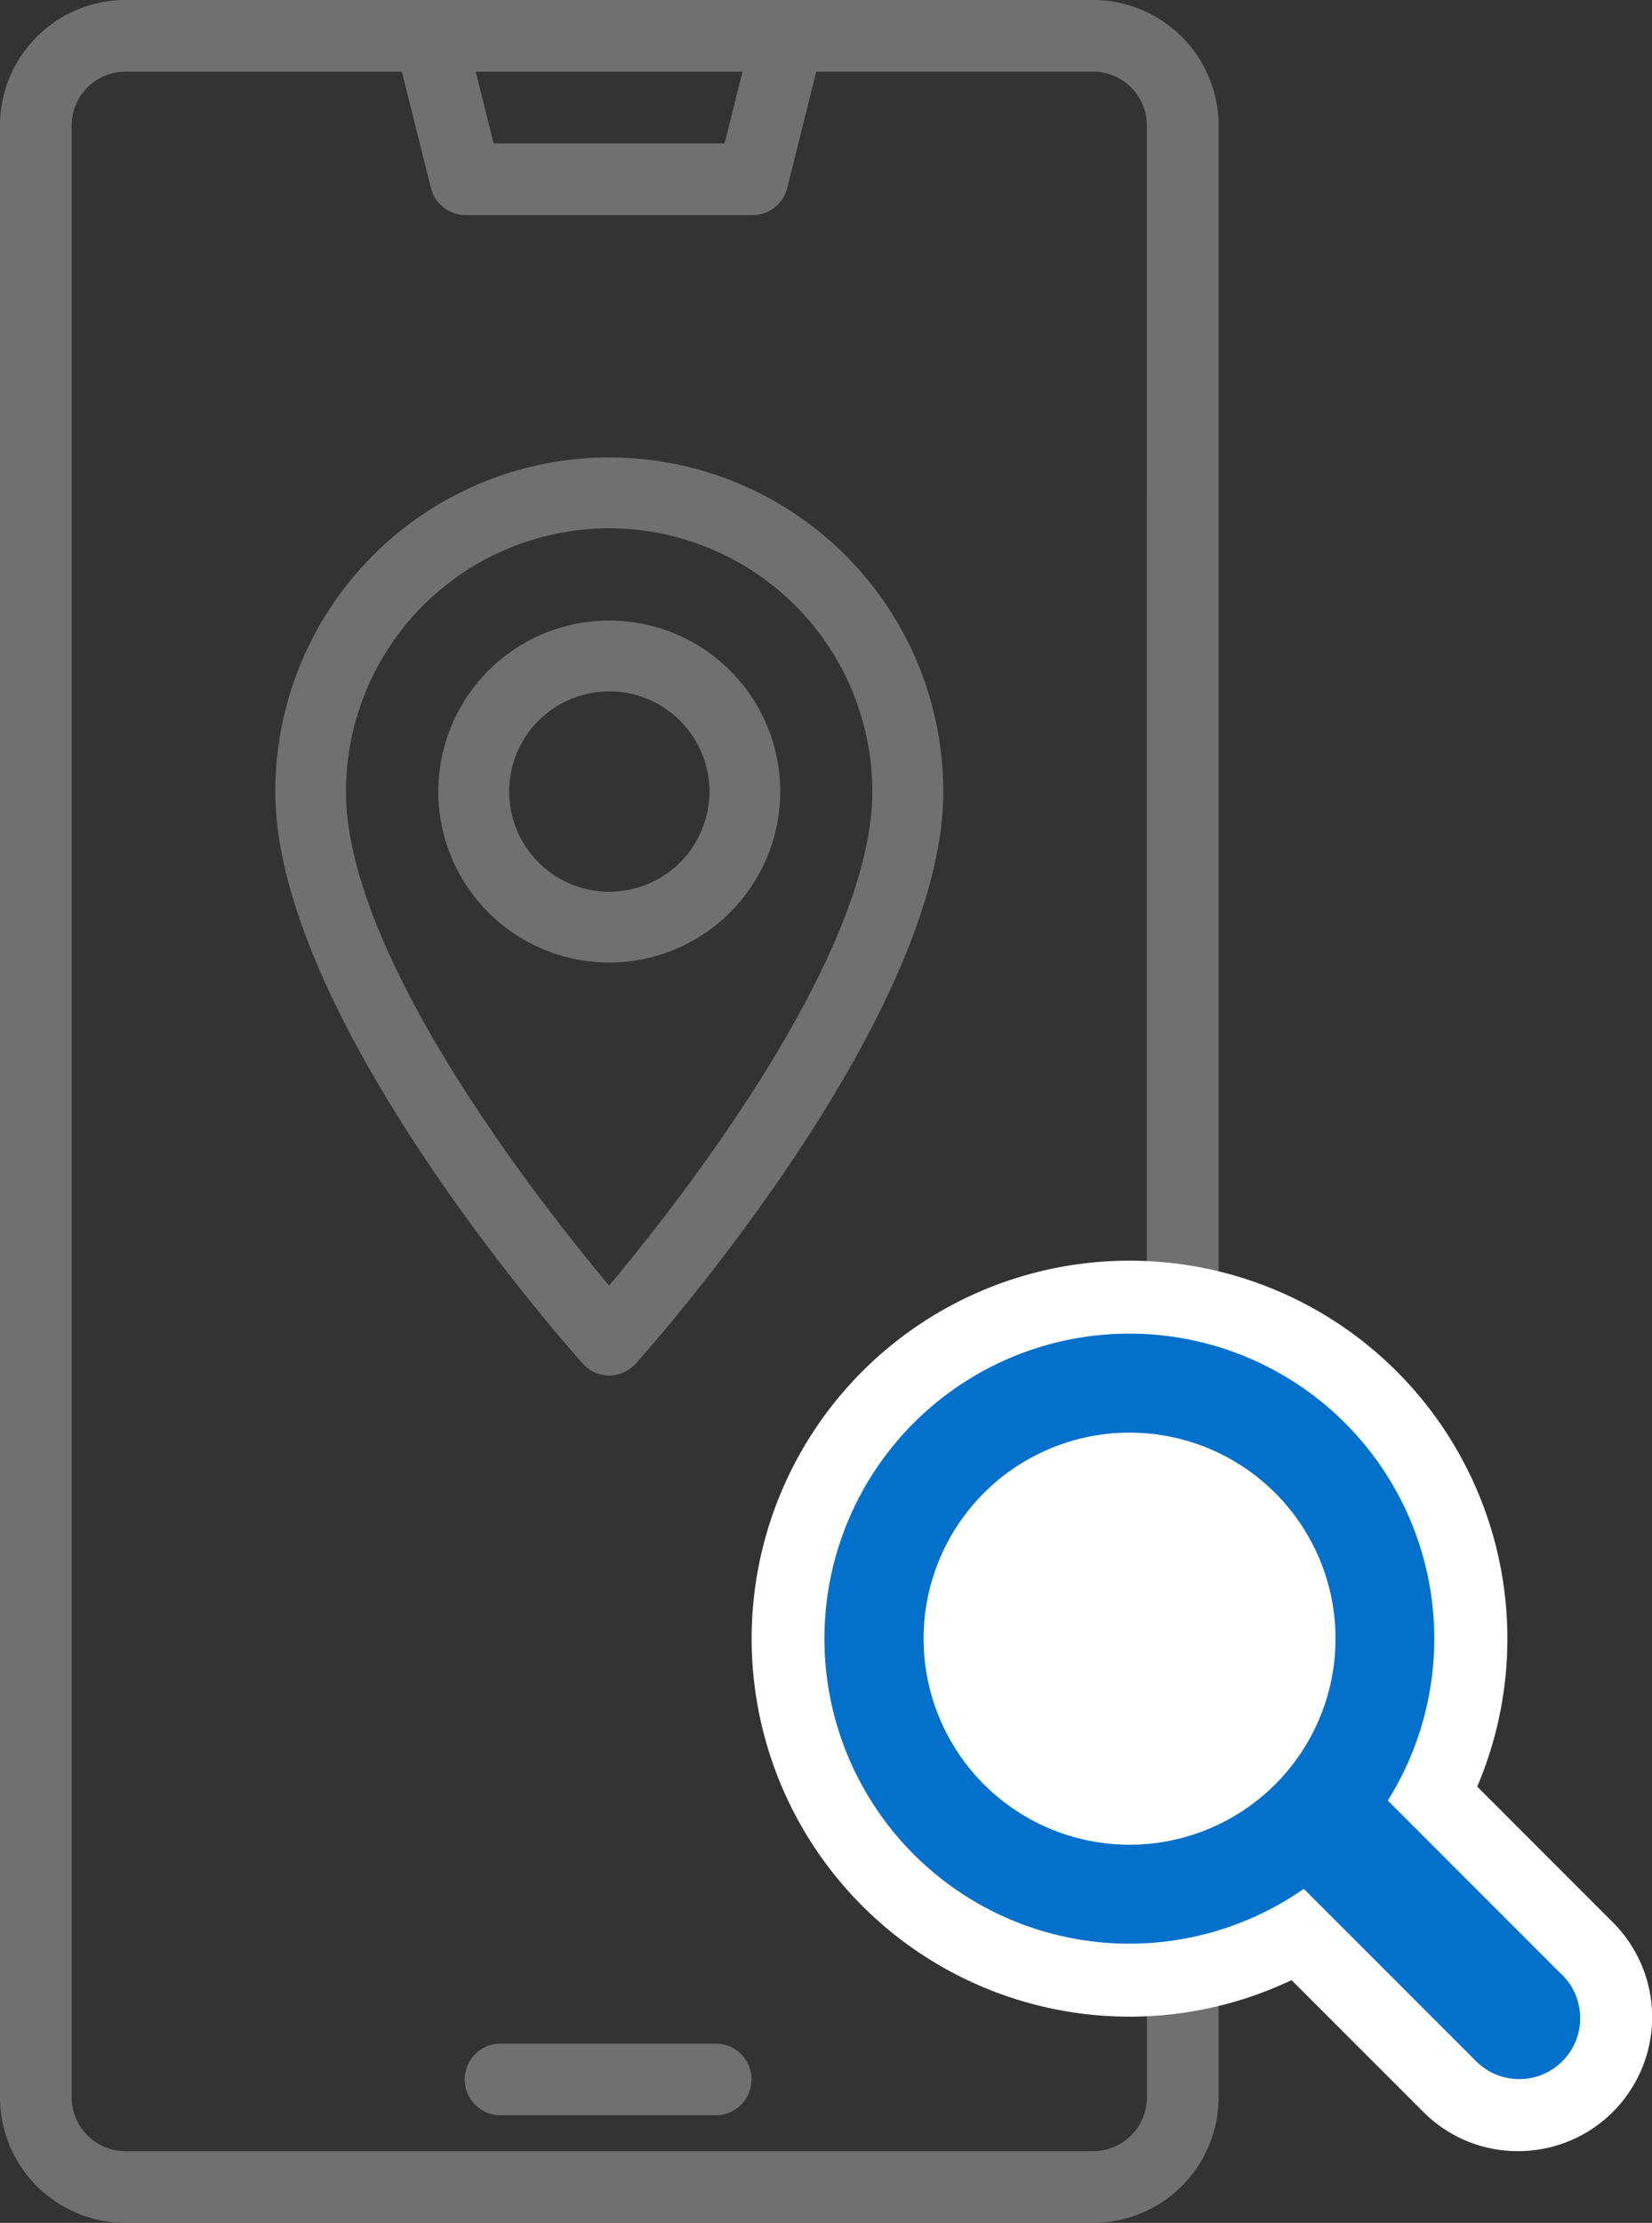
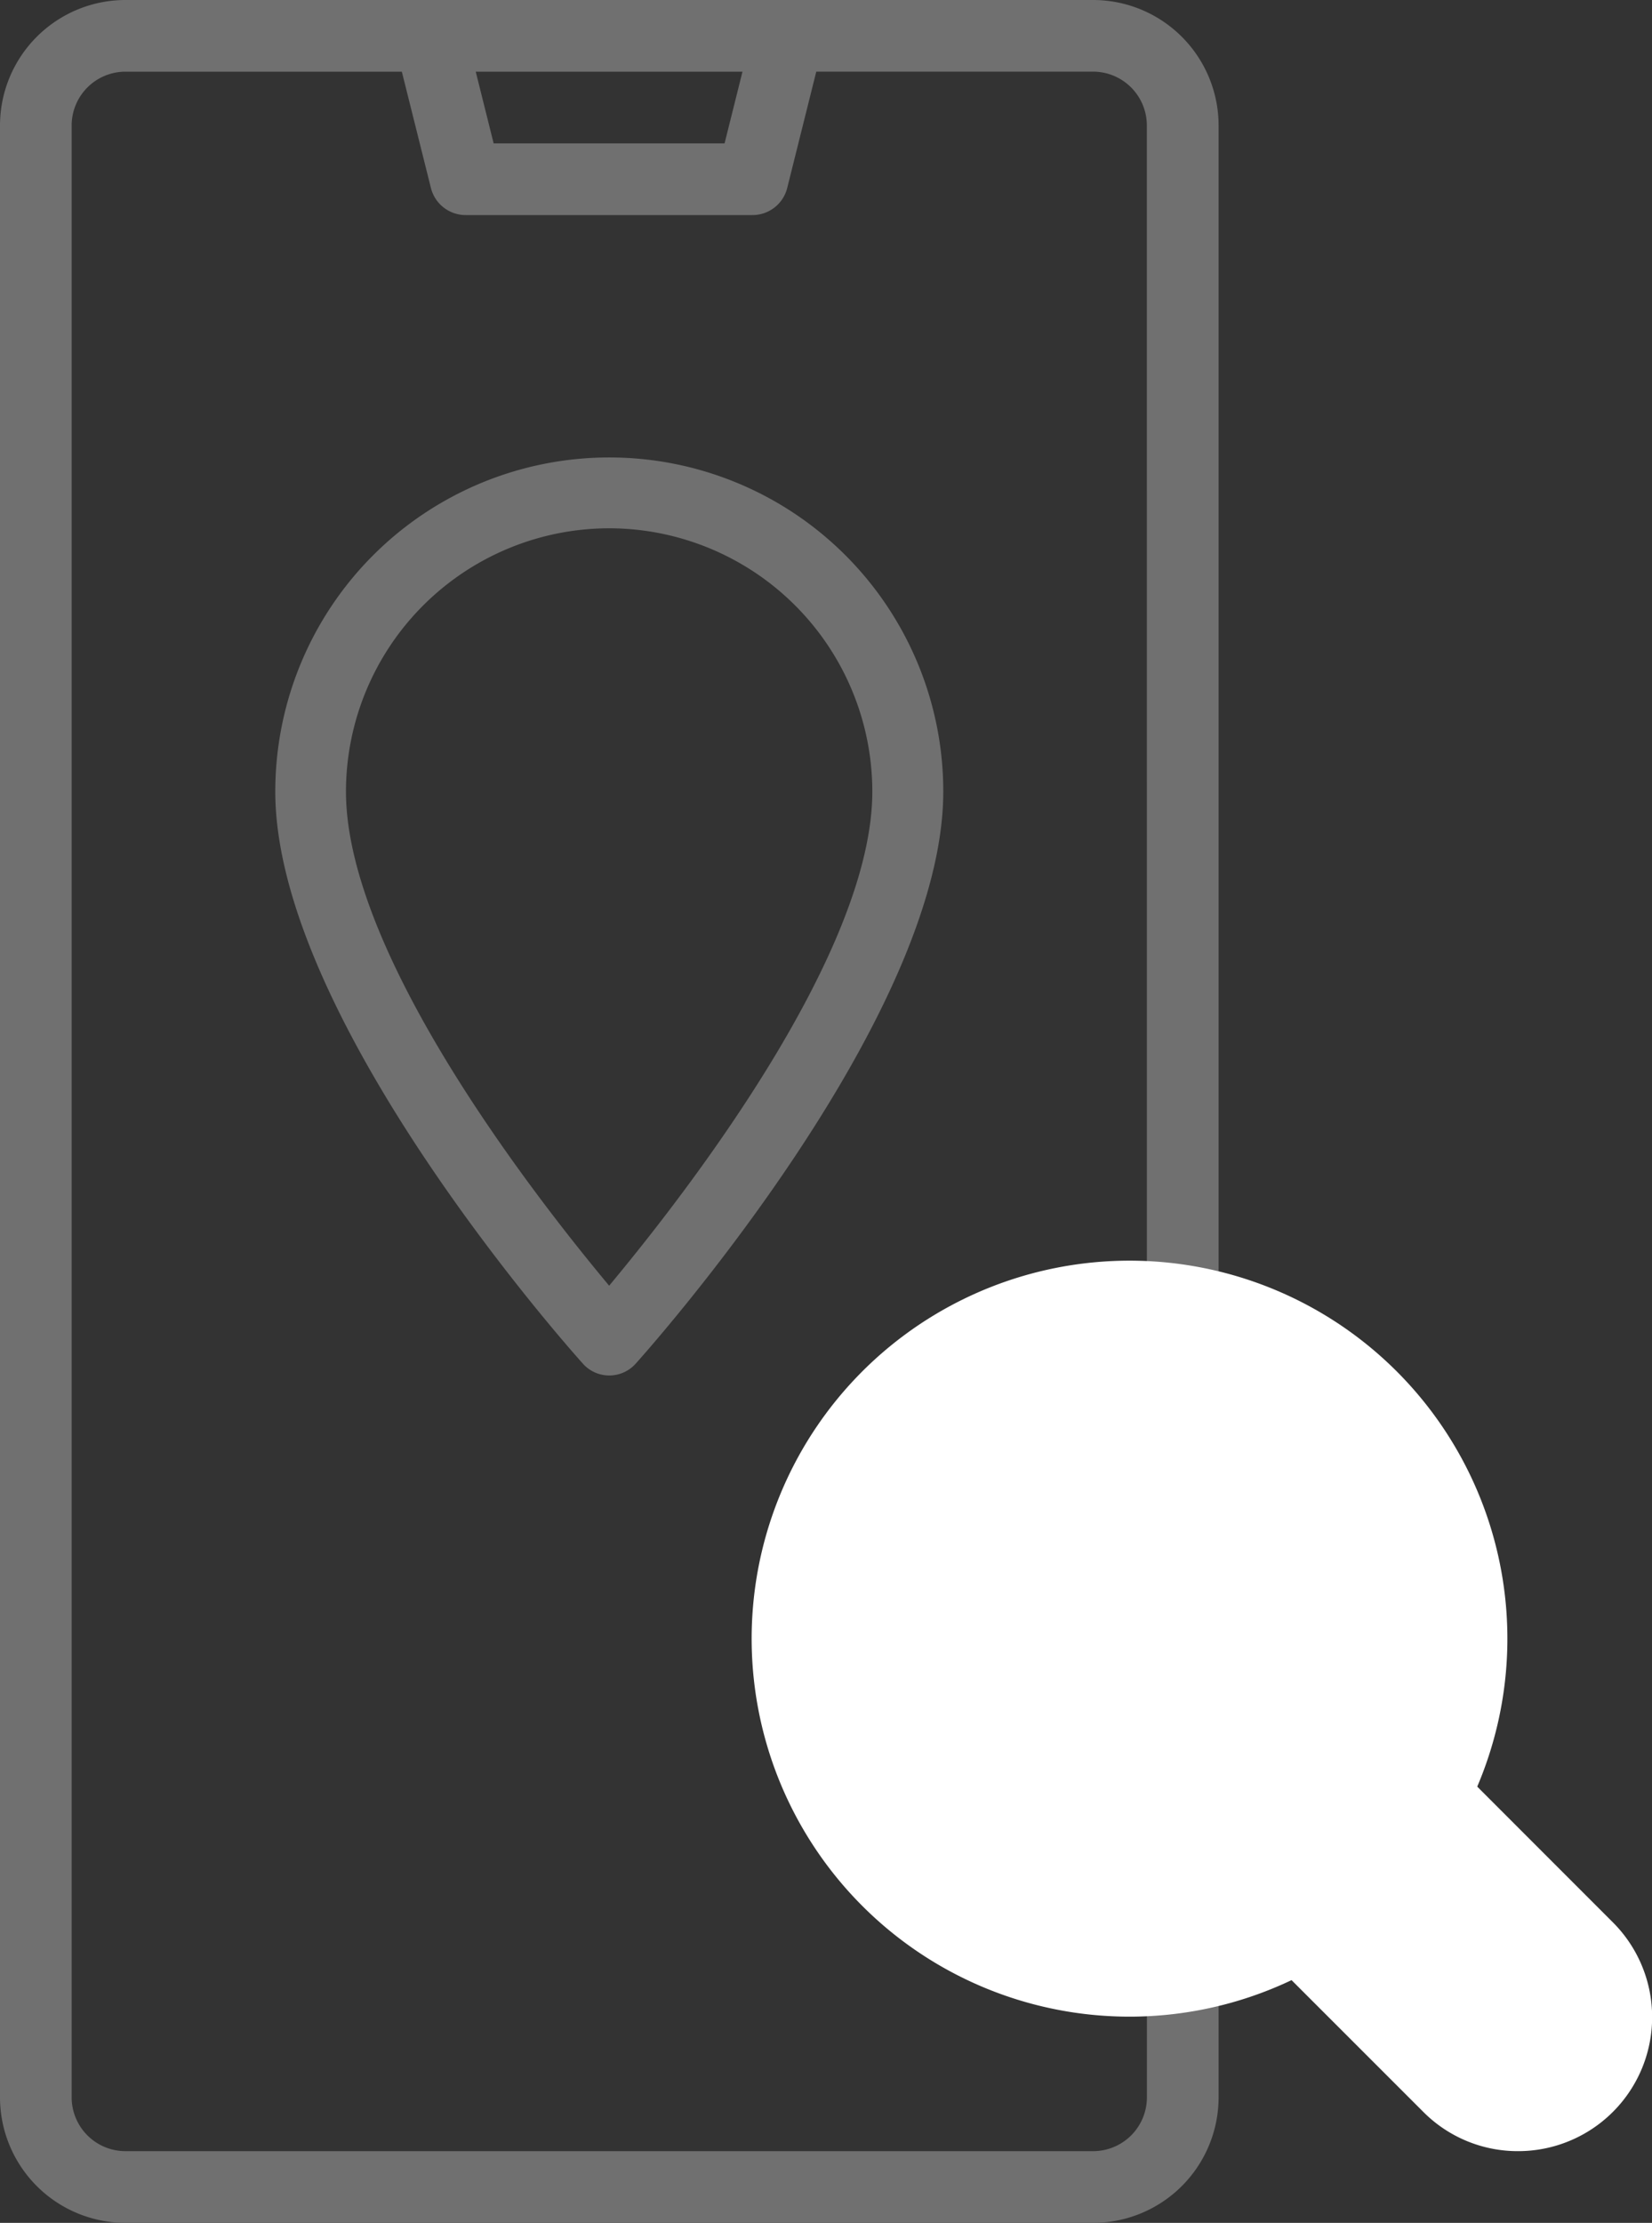
<svg xmlns="http://www.w3.org/2000/svg" id="service-icon-02" width="47.216" height="63.511" viewBox="0 0 47.216 63.511">
  <rect x="0" y="0" width="47.216" height="63.511" fill="#333333" stroke="none" />
  <g id="グループ_1638" data-name="グループ 1638">
    <path id="パス_6509" data-name="パス 6509" d="M363.922,266.691H336.264a3.588,3.588,0,0,0-3.585,3.585v56.34a3.589,3.589,0,0,0,3.585,3.586h27.658a3.589,3.589,0,0,0,3.586-3.586v-56.34A3.589,3.589,0,0,0,363.922,266.691ZM353.9,268.739l-.512,2.049h-6.6l-.512-2.049Zm11.559,57.877a1.537,1.537,0,0,1-1.537,1.537H336.264a1.538,1.538,0,0,1-1.537-1.537v-56.34a1.538,1.538,0,0,1,1.537-1.537h7.9l.831,3.323a1.024,1.024,0,0,0,.995.774h8.195a1.023,1.023,0,0,0,.994-.776l.83-3.322h7.911a1.538,1.538,0,0,1,1.537,1.537Z" transform="translate(-332.679 -266.691)" fill="#707070" />
-     <path id="パス_6510" data-name="パス 6510" d="M358.976,350.554H352.83a1.025,1.025,0,1,0,0,2.049h6.146a1.025,1.025,0,0,0,0-2.049Z" transform="translate(-338.489 -292.165)" fill="#707070" />
  </g>
  <g id="グループ_1639" data-name="グループ 1639" transform="translate(7.868 13.071)">
    <path id="パス_6511" data-name="パス 6511" d="M353.526,311.694a1.009,1.009,0,0,1-.753-.336c-.36-.4-8.793-9.857-8.793-16.348a9.546,9.546,0,0,1,19.092,0c0,6.491-8.434,15.949-8.793,16.348A1.011,1.011,0,0,1,353.526,311.694Zm0-24.206A7.531,7.531,0,0,0,346,295.01c0,4.55,5.165,11.276,7.386,13.955l.136.164.136-.164c2.22-2.68,7.386-9.405,7.386-13.955A7.53,7.53,0,0,0,353.526,287.488Z" transform="translate(-343.98 -285.465)" fill="#707070" />
-     <path id="パス_6512" data-name="パス 6512" d="M355.56,301.929a4.886,4.886,0,1,1,4.885-4.886A4.891,4.891,0,0,1,355.56,301.929Zm0-7.748a2.862,2.862,0,1,0,2.862,2.862A2.865,2.865,0,0,0,355.56,294.181Z" transform="translate(-346.013 -287.498)" fill="#707070" />
  </g>
  <g id="グループ_1640" data-name="グループ 1640" transform="translate(21.486 36.021)">
    <path id="パス_6513" data-name="パス 6513" d="M385.441,343.869a3.806,3.806,0,0,1-2.707-1.12l-3.767-3.766a10.8,10.8,0,1,1,5.307-5.529l3.876,3.877a3.829,3.829,0,0,1-2.709,6.538Z" transform="translate(-363.539 -318.428)" fill="#fff" />
-     <path id="パス_6514" data-name="パス 6514" d="M387.584,339.719l-4.955-4.956a8.715,8.715,0,1,0-2.4,2.522l4.9,4.9a1.742,1.742,0,1,0,2.463-2.463Zm-12.335-3.694a5.887,5.887,0,1,1,5.887-5.887A5.888,5.888,0,0,1,375.249,336.025Z" transform="translate(-364.451 -319.339)" fill="#0370cb" />
  </g>
</svg>